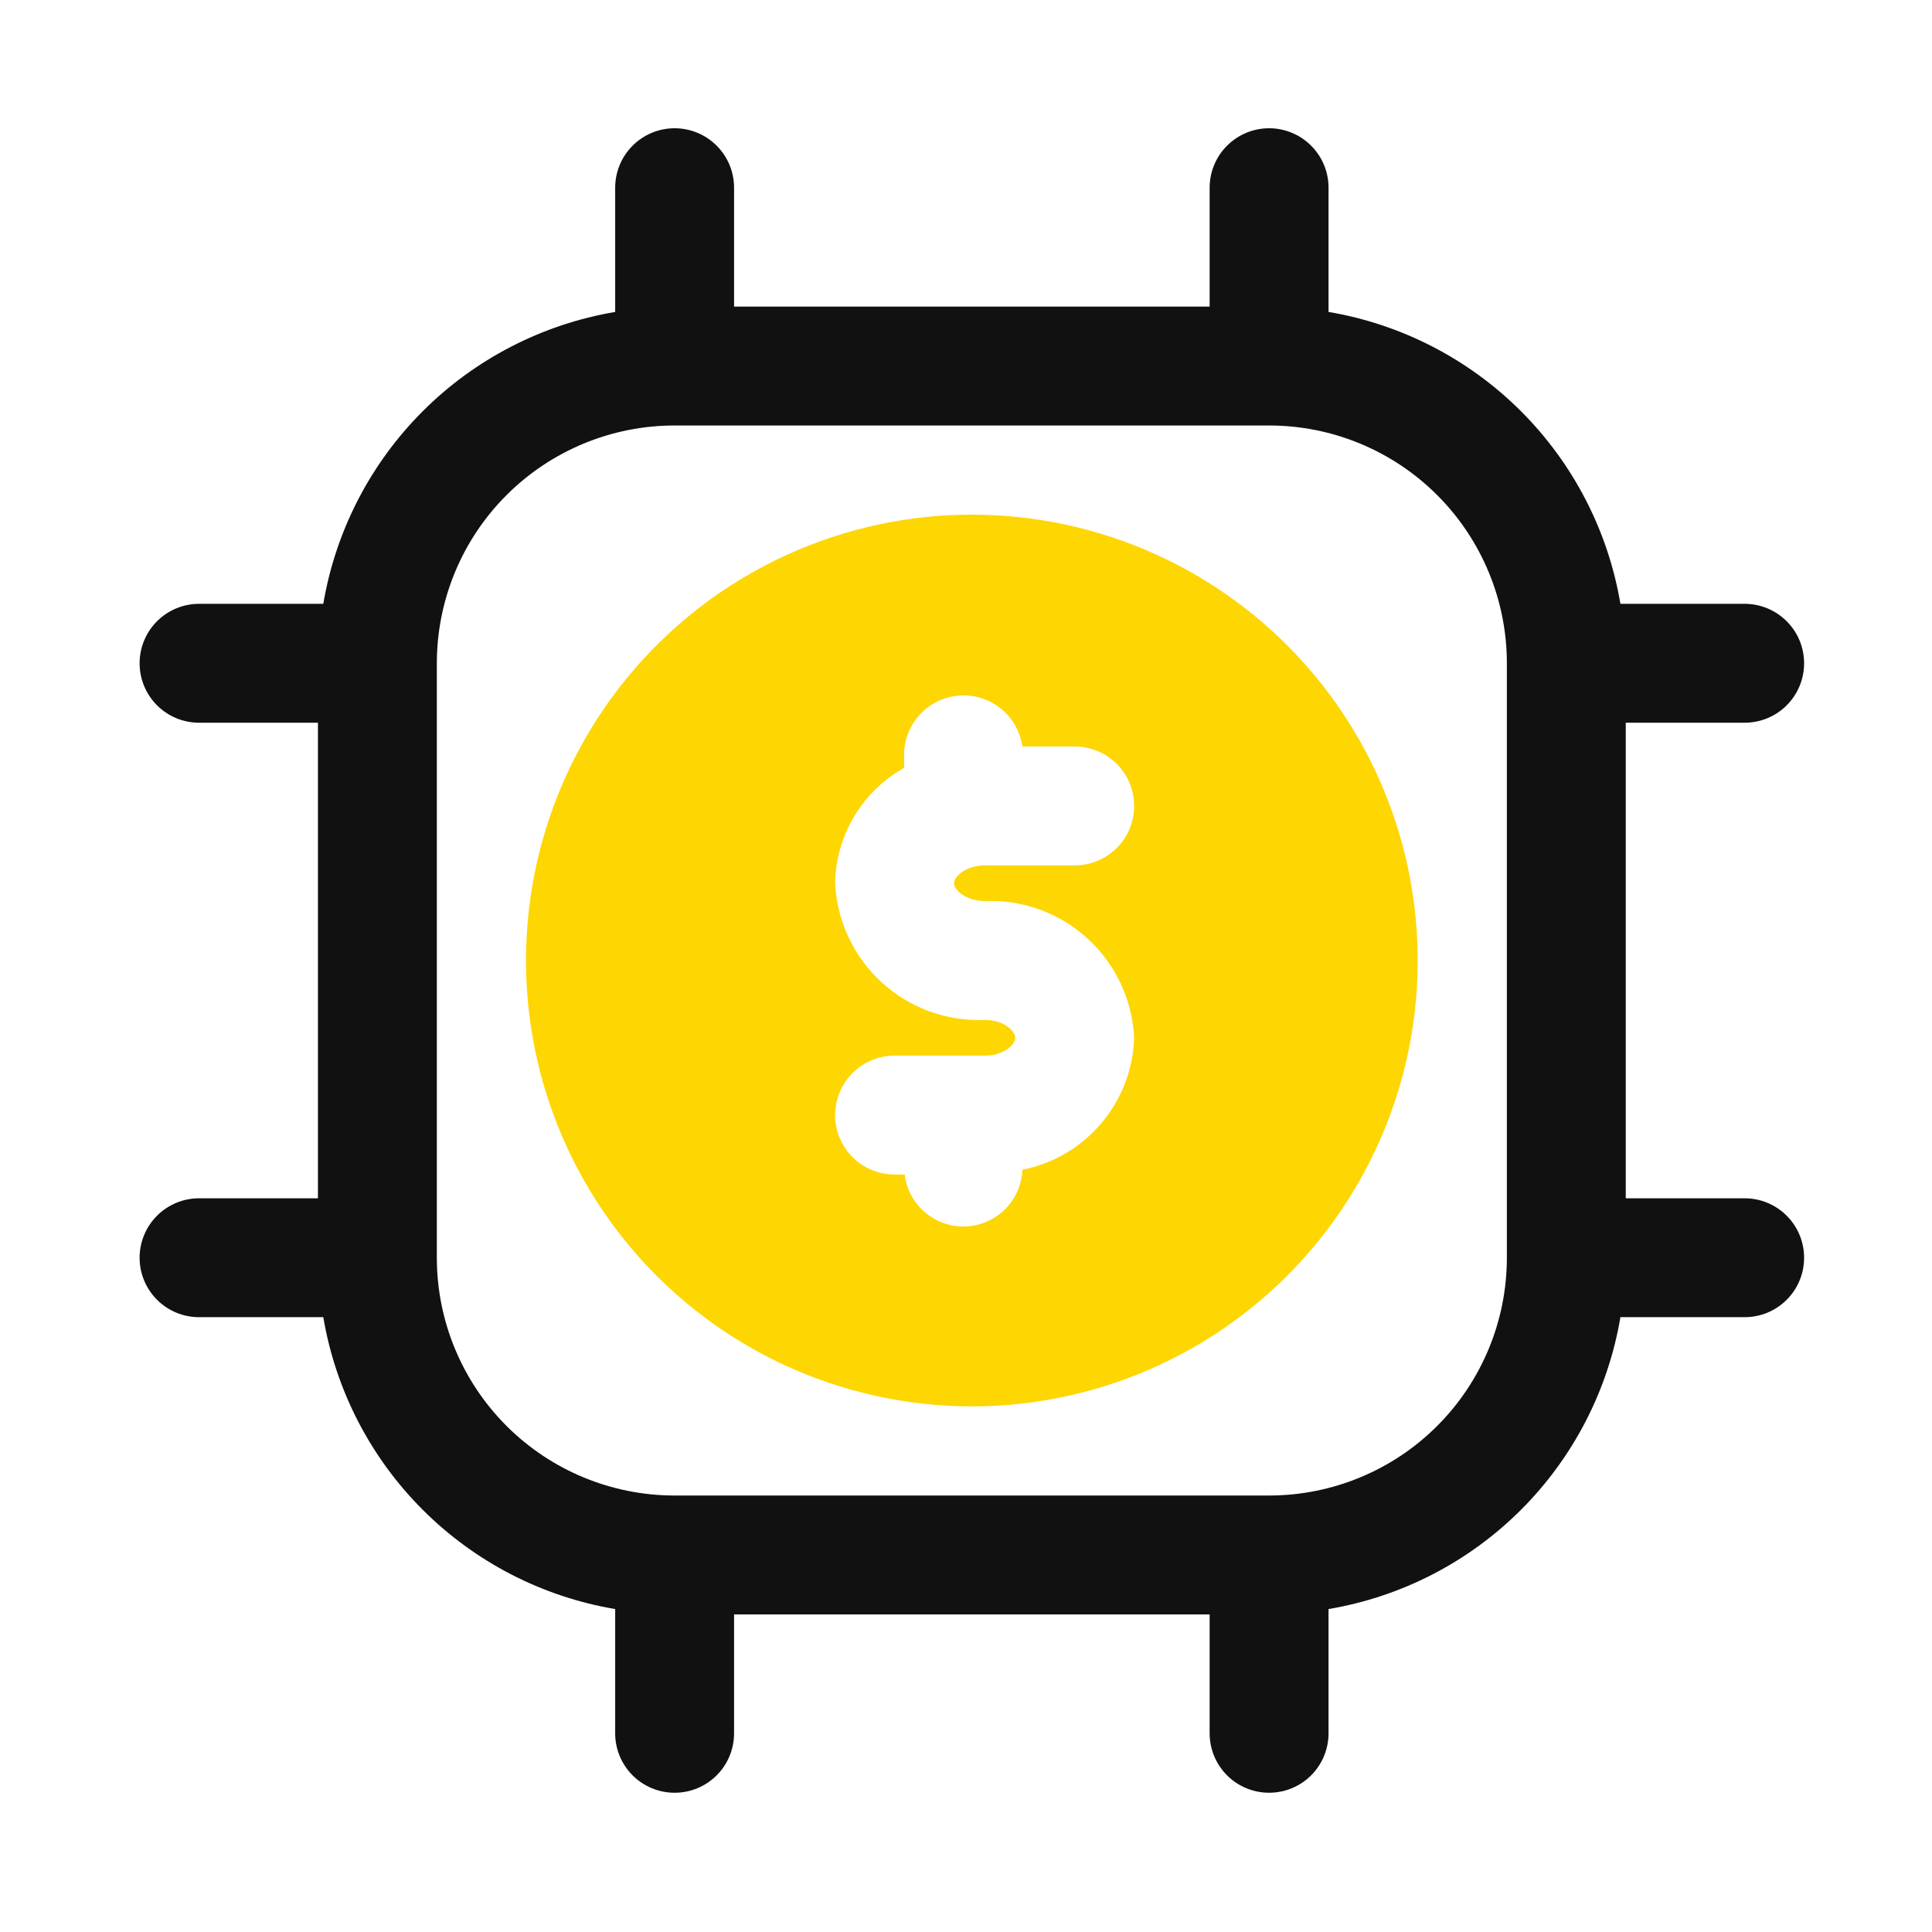
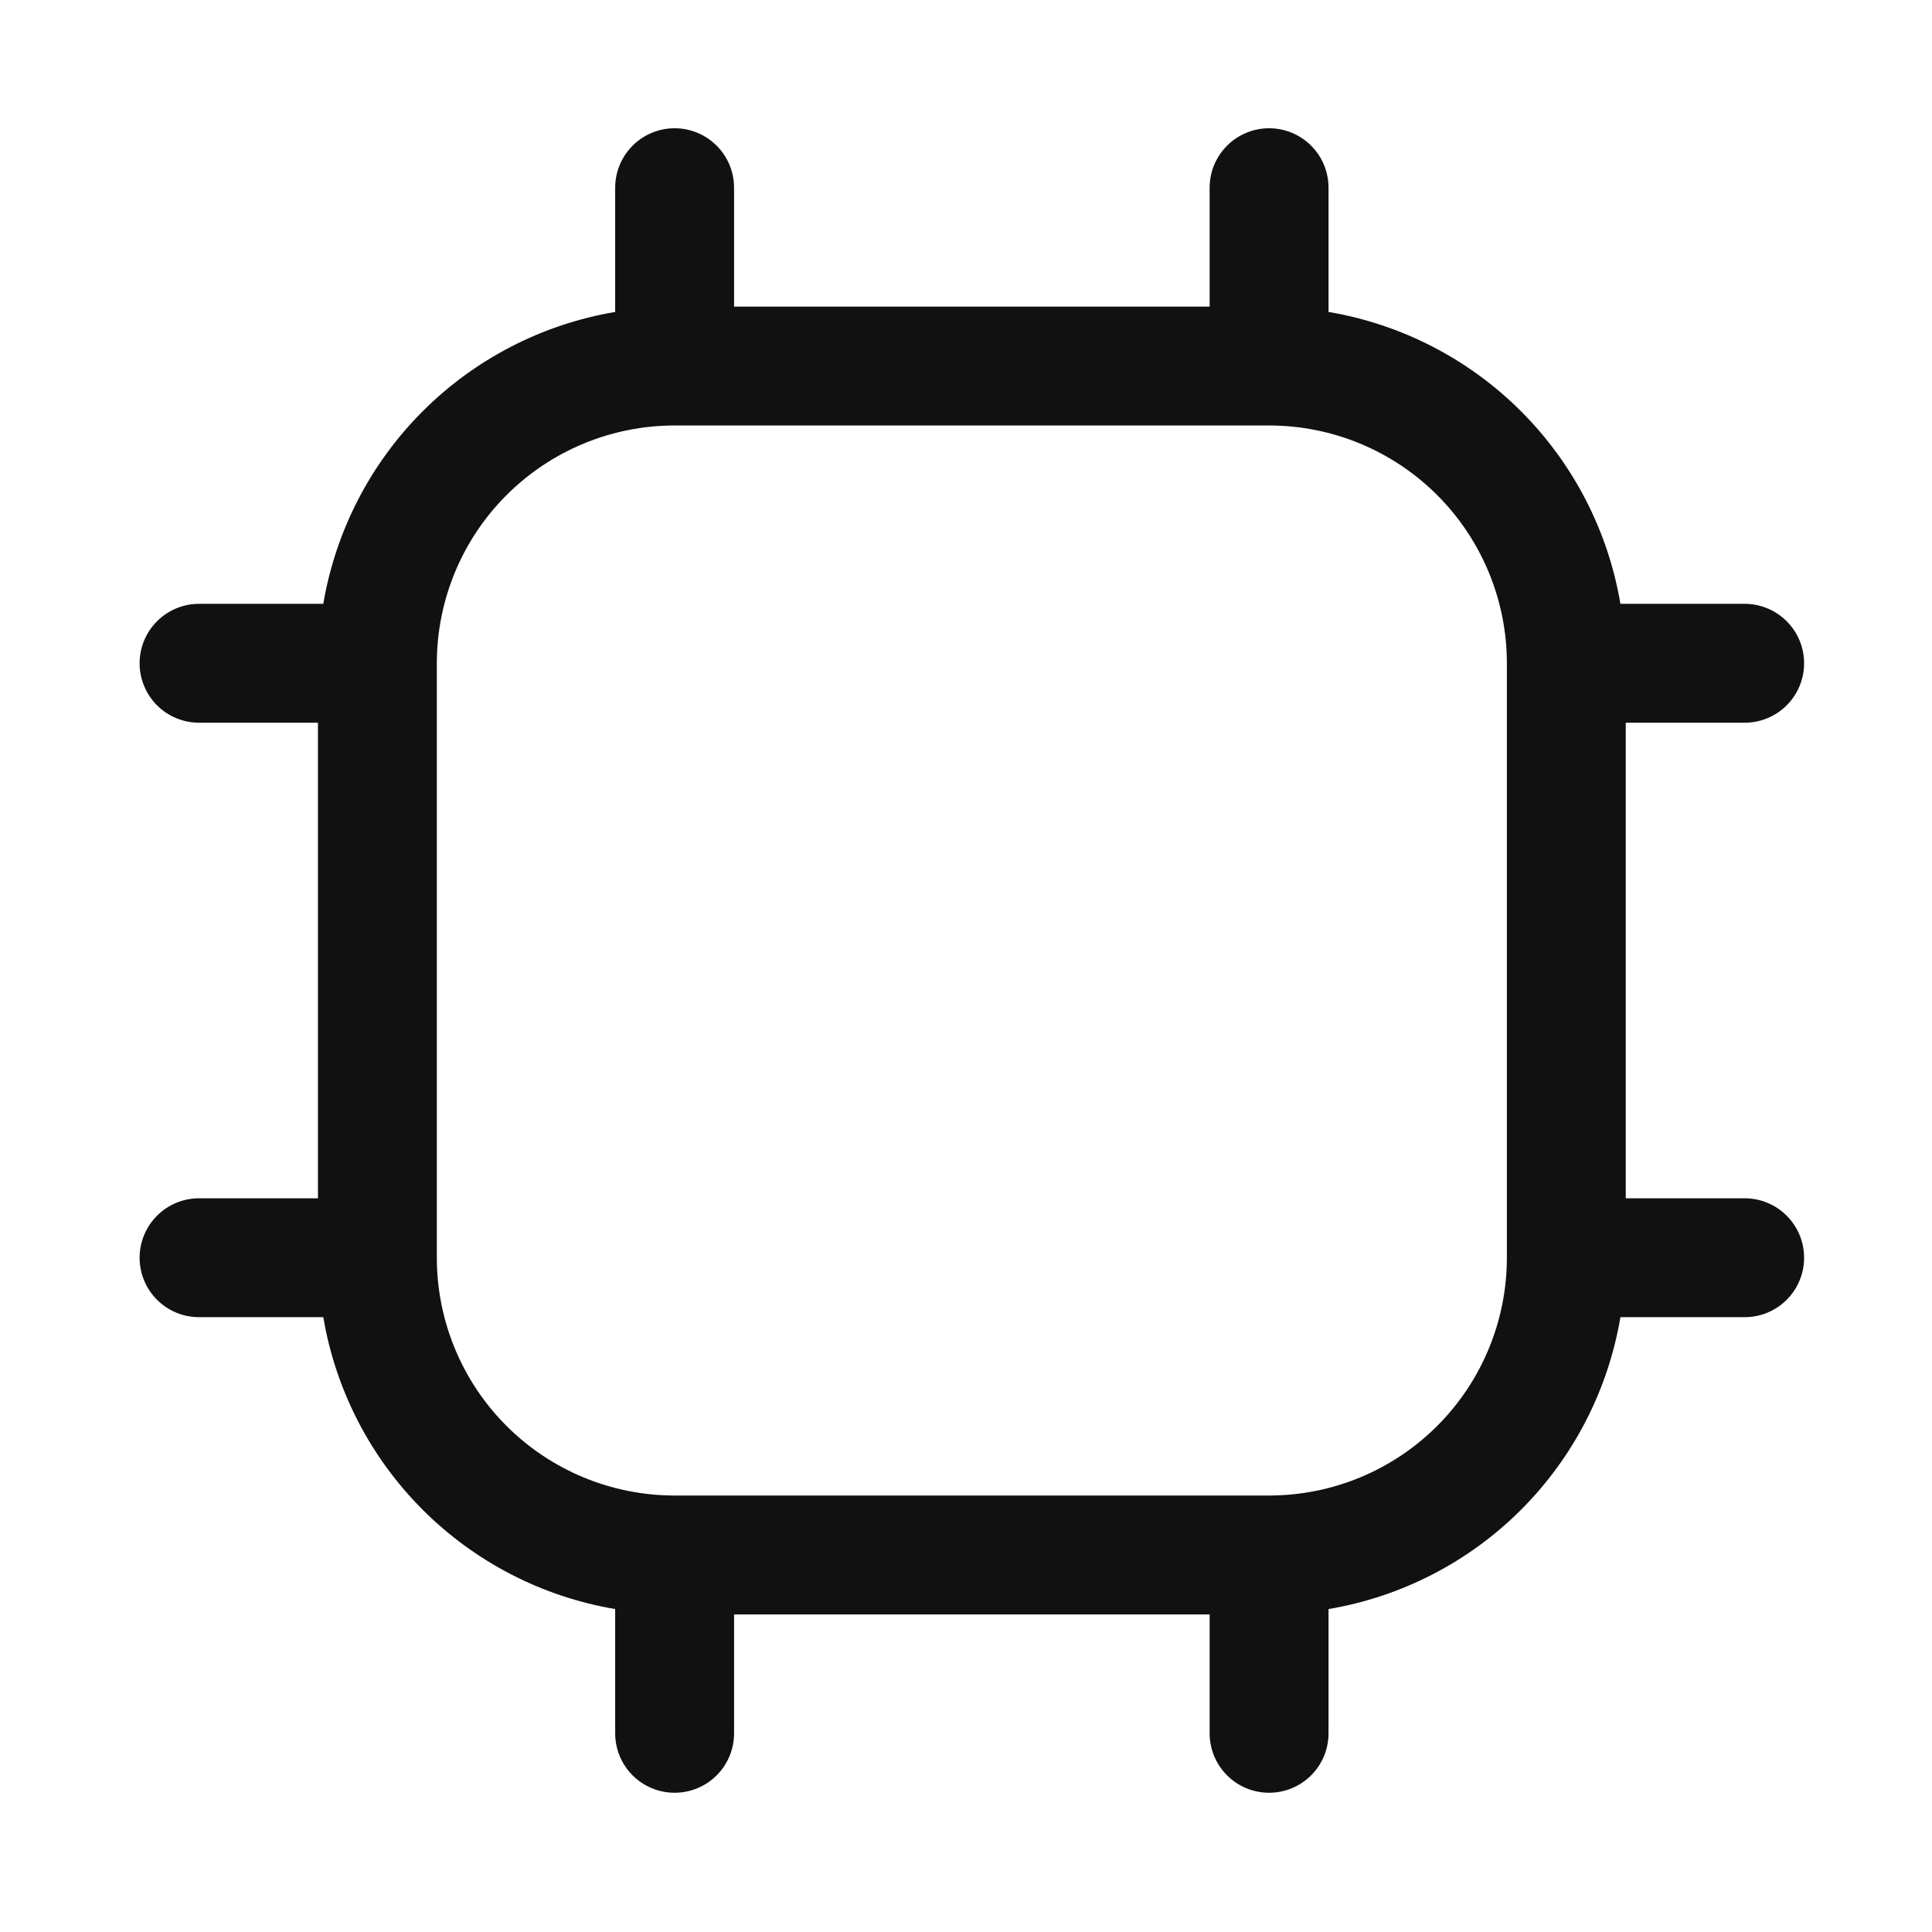
<svg xmlns="http://www.w3.org/2000/svg" width="65" height="65" viewBox="0 0 65 65" fill="none">
-   <path d="M32.697 17.315C29.731 17.315 26.831 18.195 24.364 19.843C21.897 21.492 19.974 23.834 18.839 26.575C17.704 29.316 17.407 32.332 17.985 35.242C18.564 38.151 19.993 40.824 22.091 42.922C24.189 45.02 26.861 46.448 29.771 47.027C32.681 47.606 35.697 47.309 38.438 46.174C41.178 45.038 43.521 43.116 45.169 40.649C46.818 38.182 47.697 35.282 47.697 32.315C47.697 28.337 46.117 24.522 43.304 21.709C40.491 18.896 36.675 17.315 32.697 17.315ZM33.137 30.315C34.412 30.264 35.655 30.719 36.595 31.581C37.535 32.443 38.097 33.641 38.157 34.915C38.125 35.971 37.735 36.986 37.052 37.792C36.37 38.598 35.434 39.149 34.397 39.355C34.377 39.855 34.17 40.328 33.817 40.682C33.464 41.035 32.99 41.243 32.491 41.263C31.992 41.283 31.503 41.114 31.123 40.791C30.742 40.467 30.497 40.011 30.437 39.515H30.097C29.567 39.515 29.058 39.305 28.683 38.93C28.308 38.555 28.097 38.046 28.097 37.515C28.097 36.985 28.308 36.476 28.683 36.101C29.058 35.726 29.567 35.515 30.097 35.515H33.137C33.757 35.515 34.157 35.155 34.157 34.915C34.157 34.675 33.757 34.315 33.137 34.315C31.86 34.37 30.613 33.917 29.668 33.055C28.724 32.193 28.159 30.993 28.097 29.715C28.11 28.922 28.331 28.146 28.738 27.465C29.146 26.784 29.724 26.222 30.417 25.835V25.375C30.423 24.871 30.618 24.388 30.965 24.022C31.311 23.656 31.784 23.434 32.287 23.401C32.79 23.368 33.287 23.526 33.678 23.844C34.069 24.162 34.326 24.616 34.397 25.115H36.157C36.688 25.115 37.196 25.326 37.572 25.701C37.947 26.076 38.157 26.585 38.157 27.115C38.157 27.646 37.947 28.155 37.572 28.53C37.196 28.905 36.688 29.115 36.157 29.115H33.137C32.517 29.115 32.097 29.475 32.097 29.715C32.097 29.955 32.517 30.315 33.137 30.315Z" fill="#FED602" />
  <path d="M58.697 40.315H54.697V24.315H58.697C59.228 24.315 59.736 24.105 60.111 23.73C60.487 23.355 60.697 22.846 60.697 22.315C60.697 21.785 60.487 21.276 60.111 20.901C59.736 20.526 59.228 20.315 58.697 20.315H54.517C54.103 17.862 52.934 15.598 51.175 13.838C49.415 12.078 47.151 10.91 44.697 10.495V6.315C44.697 5.785 44.487 5.276 44.111 4.901C43.736 4.526 43.228 4.315 42.697 4.315C42.167 4.315 41.658 4.526 41.283 4.901C40.908 5.276 40.697 5.785 40.697 6.315V10.315H24.697V6.315C24.697 5.785 24.487 5.276 24.111 4.901C23.736 4.526 23.228 4.315 22.697 4.315C22.167 4.315 21.658 4.526 21.283 4.901C20.908 5.276 20.697 5.785 20.697 6.315V10.495C18.243 10.91 15.979 12.078 14.22 13.838C12.46 15.598 11.292 17.862 10.877 20.315H6.697C6.167 20.315 5.658 20.526 5.283 20.901C4.908 21.276 4.697 21.785 4.697 22.315C4.697 22.846 4.908 23.355 5.283 23.73C5.658 24.105 6.167 24.315 6.697 24.315H10.697V40.315H6.697C6.167 40.315 5.658 40.526 5.283 40.901C4.908 41.276 4.697 41.785 4.697 42.315C4.697 42.846 4.908 43.355 5.283 43.73C5.658 44.105 6.167 44.315 6.697 44.315H10.877C11.292 46.769 12.46 49.033 14.22 50.793C15.979 52.553 18.243 53.721 20.697 54.135V58.315C20.697 58.846 20.908 59.355 21.283 59.73C21.658 60.105 22.167 60.315 22.697 60.315C23.228 60.315 23.736 60.105 24.111 59.73C24.487 59.355 24.697 58.846 24.697 58.315V54.315H40.697V58.315C40.697 58.846 40.908 59.355 41.283 59.73C41.658 60.105 42.167 60.315 42.697 60.315C43.228 60.315 43.736 60.105 44.111 59.73C44.487 59.355 44.697 58.846 44.697 58.315V54.135C47.151 53.721 49.415 52.553 51.175 50.793C52.934 49.033 54.103 46.769 54.517 44.315H58.697C59.228 44.315 59.736 44.105 60.111 43.73C60.487 43.355 60.697 42.846 60.697 42.315C60.697 41.785 60.487 41.276 60.111 40.901C59.736 40.526 59.228 40.315 58.697 40.315ZM42.697 50.315H22.697C20.576 50.315 18.541 49.473 17.04 47.972C15.54 46.472 14.697 44.437 14.697 42.315V22.315C14.697 20.194 15.54 18.159 17.04 16.659C18.541 15.158 20.576 14.315 22.697 14.315H42.697C44.819 14.315 46.854 15.158 48.354 16.659C49.854 18.159 50.697 20.194 50.697 22.315V42.315C50.697 44.437 49.854 46.472 48.354 47.972C46.854 49.473 44.819 50.315 42.697 50.315Z" fill="#111111" />
</svg>